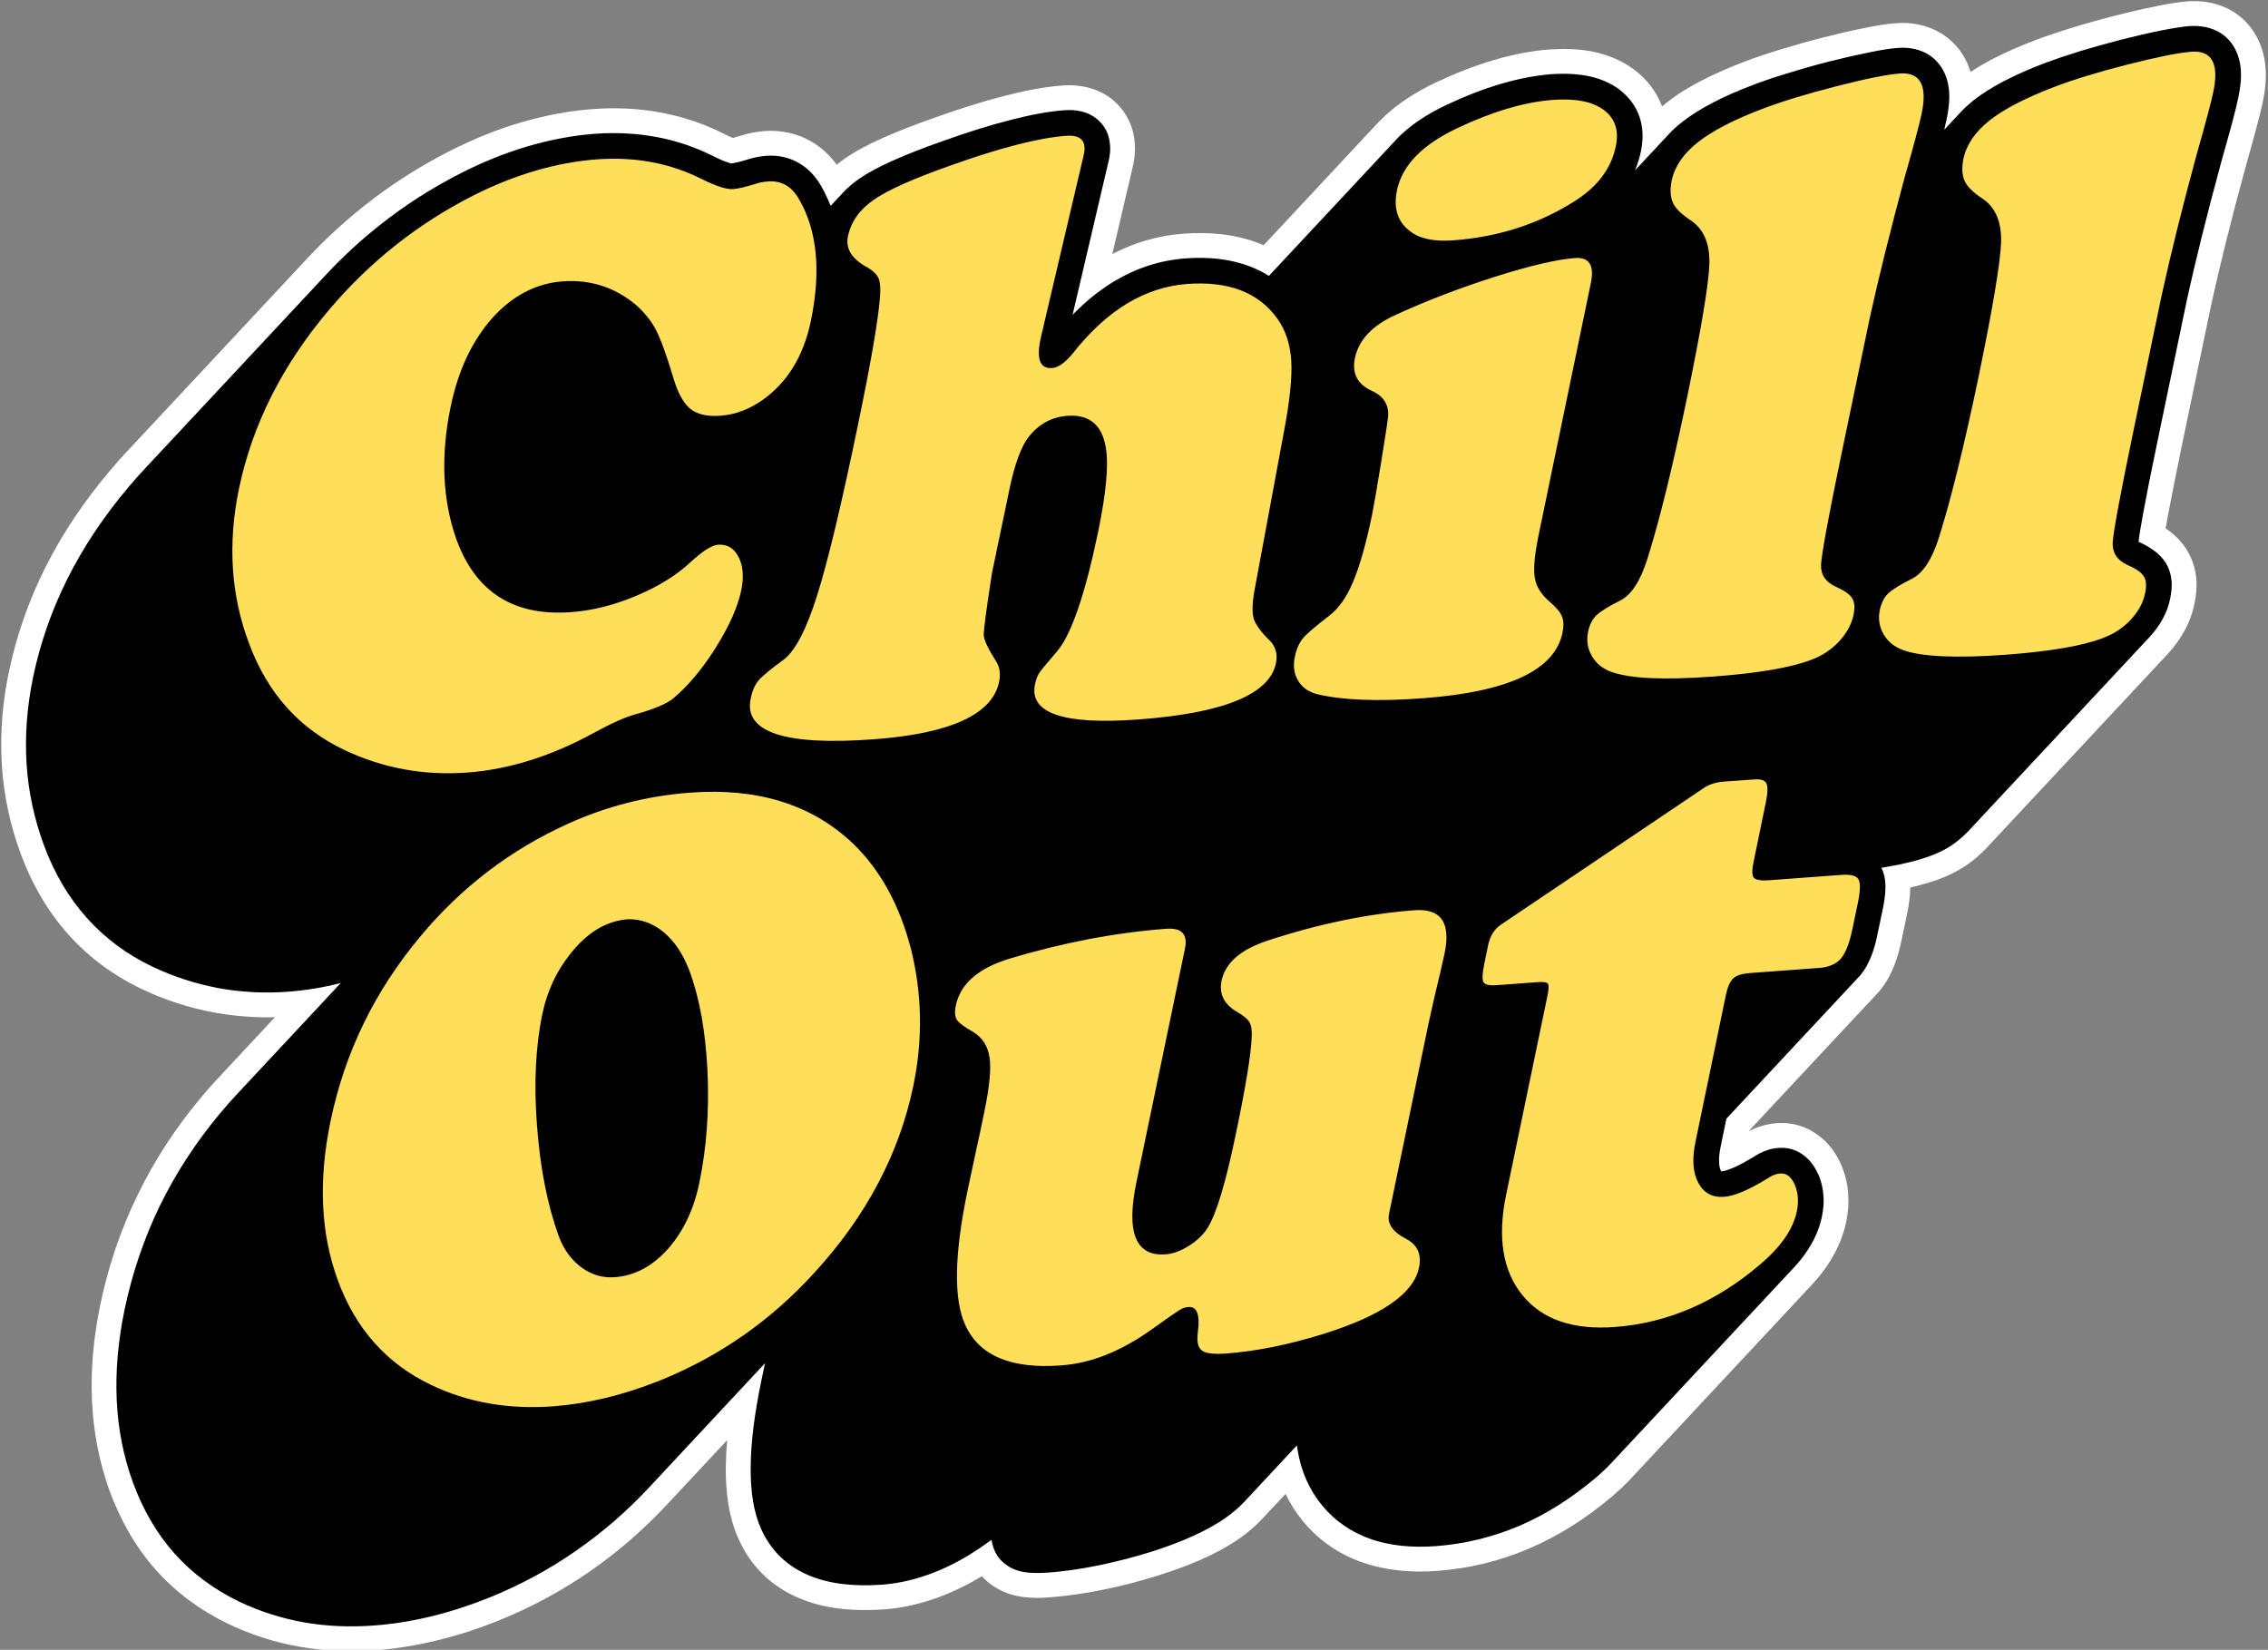
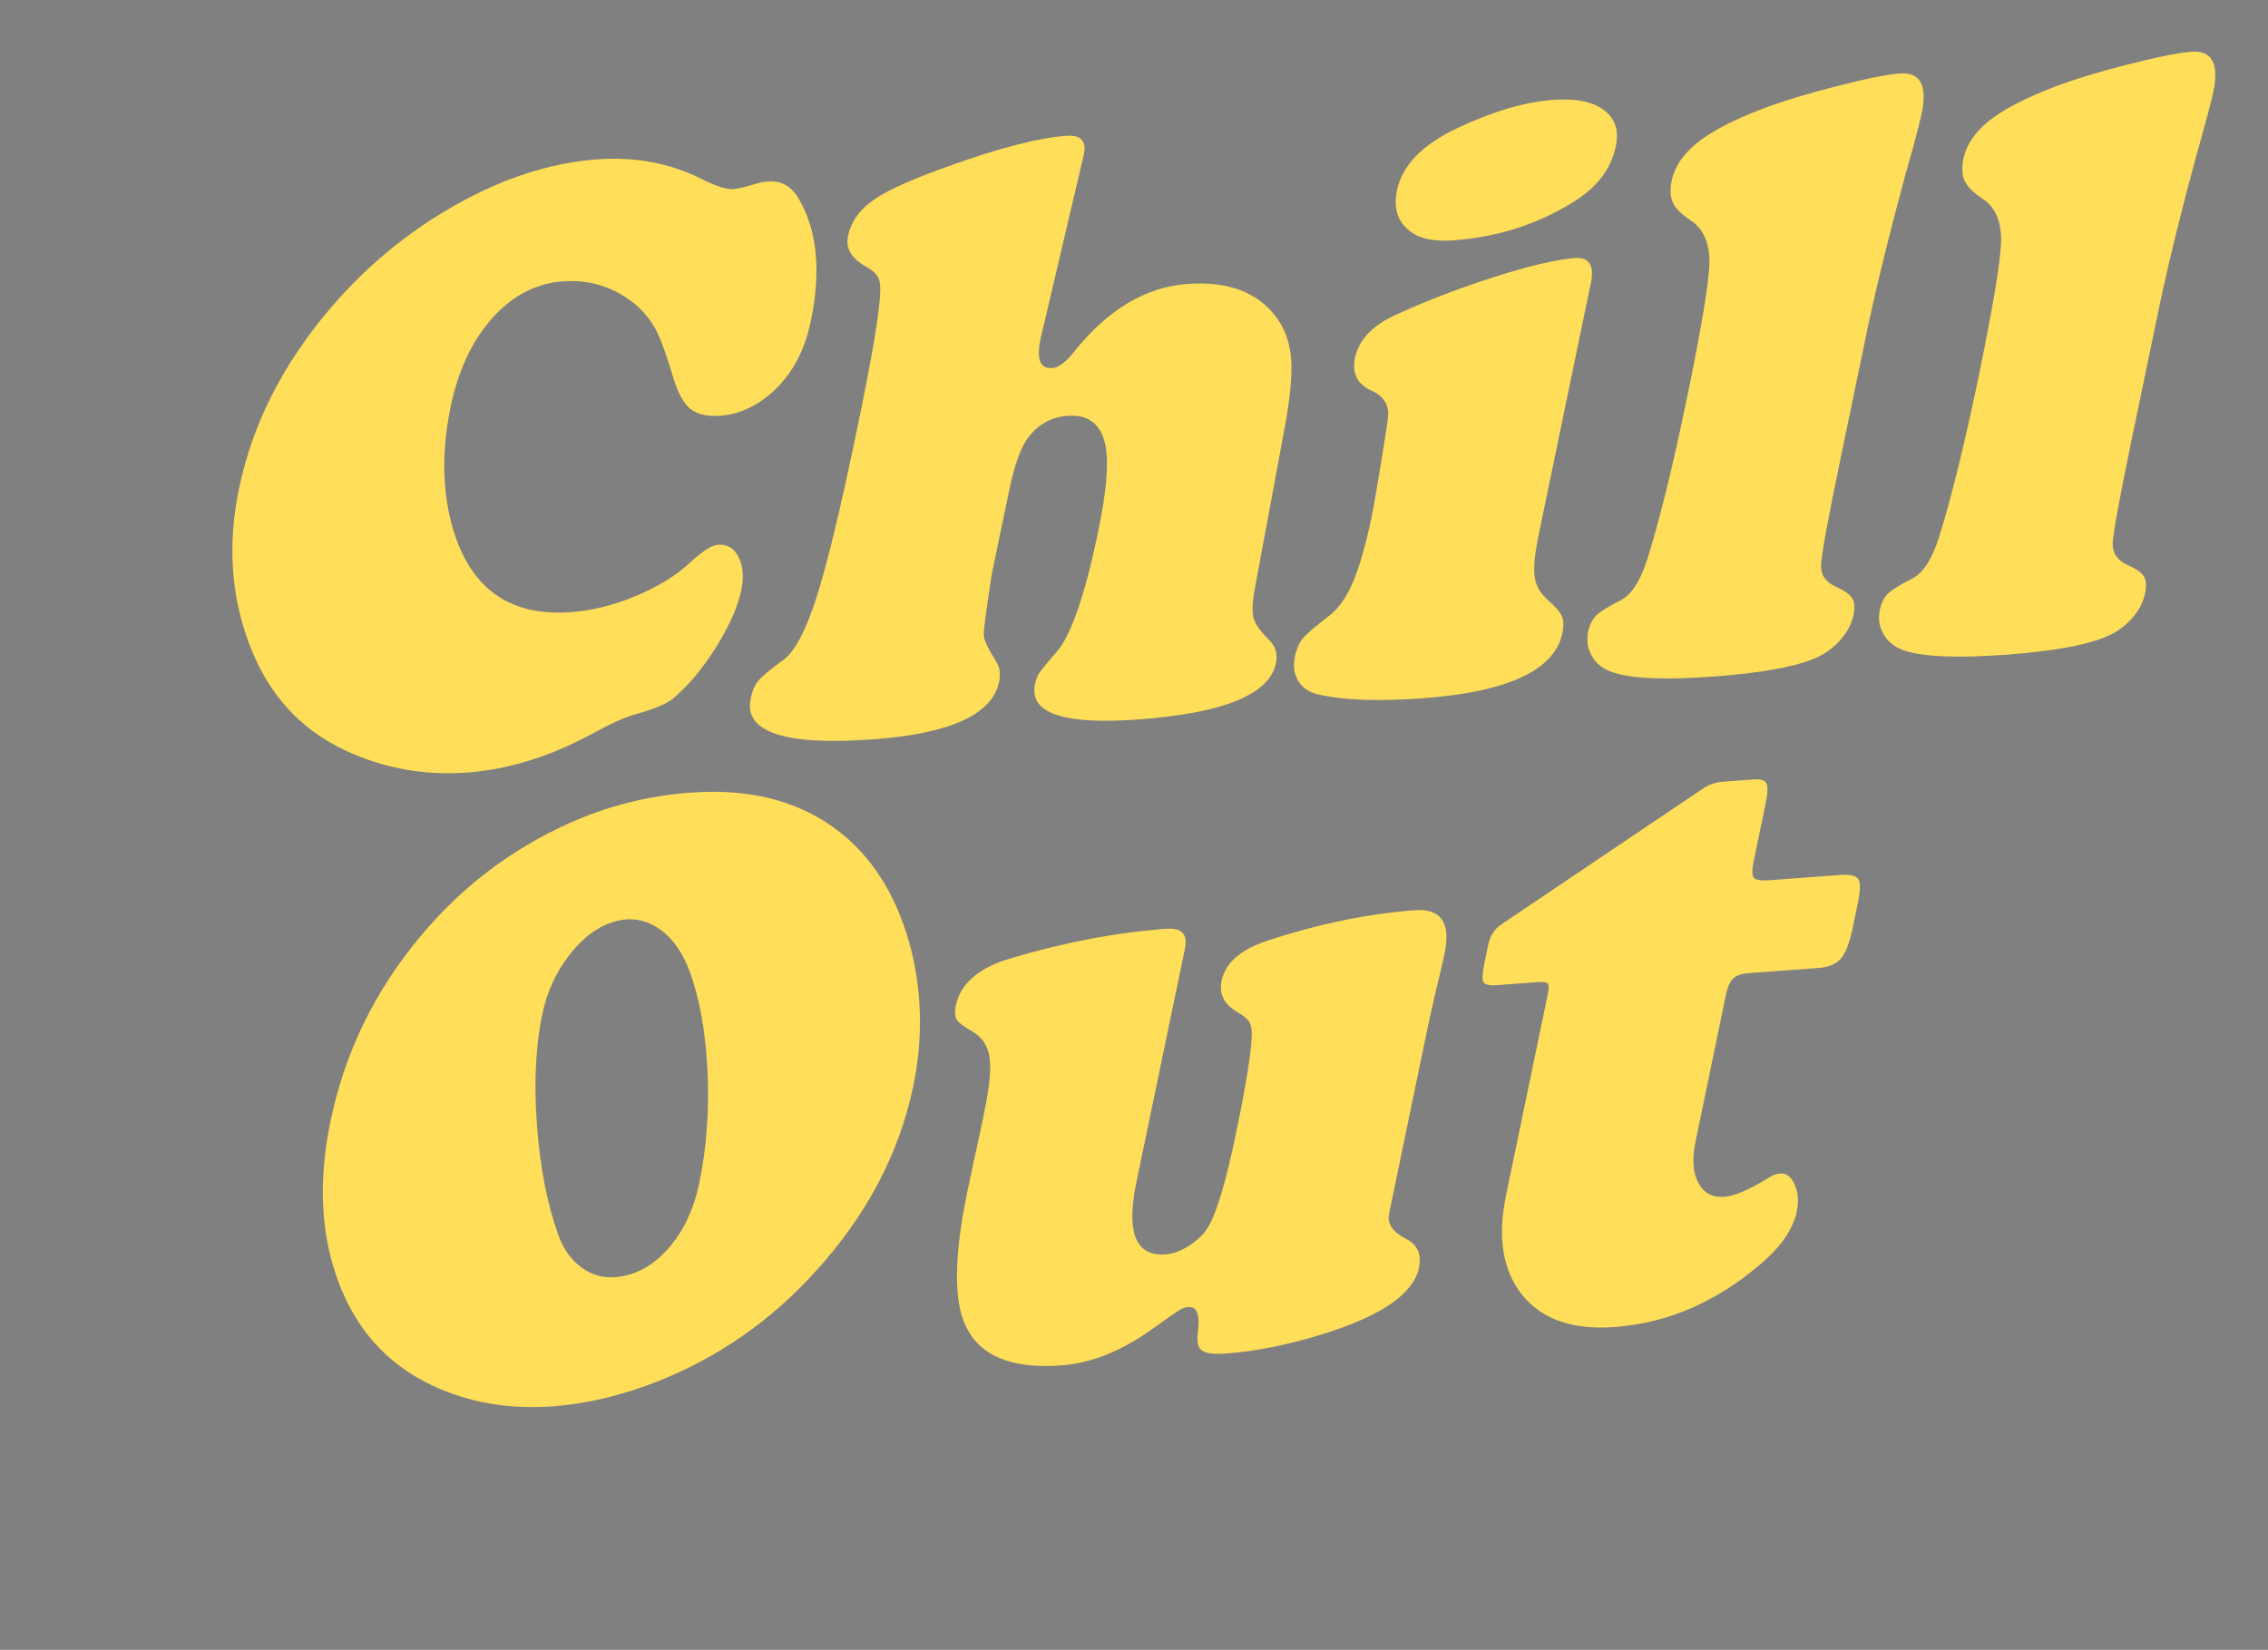
<svg xmlns="http://www.w3.org/2000/svg" fill="#000000" height="54.2" preserveAspectRatio="xMidYMid meet" version="1" viewBox="0.9 0.8 74.5 54.2" width="74.5" zoomAndPan="magnify">
  <rect x="0.9" y="0.8" width="74.5" height="54.2" fill="#808080" stroke="none" />
  <g>
    <g id="change1_1">
-       <path d="M 72.035 18.16 C 72.047 18.168 72.059 18.172 72.07 18.18 C 72.336 18.367 72.57 18.594 72.738 18.875 C 72.918 19.168 73.02 19.492 73.047 19.836 C 73.066 20.098 73.039 20.363 72.988 20.621 C 72.922 20.941 72.809 21.25 72.648 21.539 C 72.5 21.812 72.312 22.059 72.102 22.289 L 66.164 28.648 C 66.16 28.652 66.156 28.656 66.152 28.66 C 65.938 28.887 65.699 29.09 65.438 29.262 C 65.176 29.434 64.895 29.57 64.602 29.68 C 64.293 29.793 63.973 29.883 63.648 29.957 C 63.648 29.984 63.648 30.012 63.648 30.035 C 63.637 30.301 63.598 30.57 63.543 30.828 L 63.367 31.668 C 63.309 31.953 63.234 32.238 63.125 32.512 C 63.008 32.816 62.848 33.105 62.637 33.359 C 62.613 33.387 62.586 33.414 62.562 33.441 L 58.359 37.941 L 58.359 37.953 C 58.43 37.918 58.504 37.887 58.578 37.855 C 58.797 37.77 59.023 37.715 59.258 37.699 C 59.773 37.66 60.258 37.805 60.664 38.125 C 60.965 38.355 61.188 38.656 61.348 38.996 C 61.359 39.02 61.367 39.039 61.379 39.066 C 61.508 39.367 61.586 39.684 61.609 40.012 C 61.633 40.32 61.609 40.633 61.547 40.934 C 61.434 41.473 61.203 41.969 60.891 42.422 C 60.742 42.637 60.574 42.836 60.398 43.027 L 54.461 49.387 C 54.266 49.594 54.055 49.789 53.836 49.977 C 53.02 50.664 52.121 51.25 51.141 51.668 C 50.18 52.082 49.168 52.328 48.125 52.406 C 47.305 52.469 46.469 52.406 45.688 52.141 C 44.906 51.875 44.238 51.422 43.711 50.789 C 43.707 50.781 43.699 50.773 43.691 50.762 C 43.465 50.488 43.277 50.191 43.129 49.879 L 42.363 50.695 C 42.137 50.941 41.879 51.156 41.605 51.348 C 40.816 51.898 39.844 52.277 38.93 52.562 C 38.34 52.75 37.734 52.906 37.129 53.027 C 36.551 53.145 35.969 53.23 35.379 53.277 C 35.359 53.281 35.344 53.281 35.324 53.281 C 35.07 53.297 34.805 53.301 34.551 53.27 C 34.168 53.227 33.801 53.102 33.484 52.875 C 33.359 52.789 33.25 52.691 33.152 52.582 C 32.758 52.82 32.348 53.031 31.918 53.203 C 31.285 53.453 30.625 53.621 29.945 53.672 C 29.012 53.738 28.035 53.676 27.164 53.309 C 26.258 52.93 25.582 52.281 25.172 51.387 C 24.828 50.641 24.73 49.773 24.742 48.957 C 24.746 48.676 24.762 48.395 24.785 48.113 L 22.789 50.25 C 22.043 51.047 21.219 51.766 20.324 52.391 C 19.367 53.059 18.34 53.613 17.258 54.047 C 16.605 54.309 15.938 54.527 15.254 54.691 C 14.602 54.852 13.938 54.961 13.27 55.012 C 12.426 55.074 11.578 55.047 10.742 54.898 C 9.93 54.758 9.145 54.504 8.398 54.148 C 7.492 53.711 6.684 53.121 6.016 52.371 C 5.344 51.613 4.848 50.73 4.5 49.777 C 4.156 48.828 3.969 47.836 3.922 46.828 C 3.871 45.766 3.98 44.699 4.195 43.66 C 4.453 42.414 4.859 41.207 5.418 40.062 C 5.977 38.906 6.684 37.832 7.508 36.848 C 7.699 36.621 7.891 36.402 8.094 36.188 L 9.93 34.219 C 9.262 34.234 8.594 34.184 7.934 34.062 C 7.105 33.91 6.309 33.652 5.551 33.289 C 4.633 32.852 3.824 32.258 3.145 31.5 C 2.457 30.73 1.949 29.84 1.59 28.875 C 1.238 27.93 1.027 26.949 0.961 25.945 C 0.895 24.918 0.98 23.887 1.191 22.879 C 1.441 21.676 1.848 20.52 2.398 19.426 C 2.969 18.289 3.688 17.238 4.508 16.266 C 4.688 16.051 4.875 15.84 5.07 15.633 L 11.008 9.273 C 11.582 8.66 12.199 8.09 12.859 7.566 C 13.738 6.867 14.684 6.262 15.688 5.754 C 16.434 5.375 17.215 5.055 18.02 4.82 C 18.789 4.594 19.582 4.441 20.383 4.383 C 21.121 4.328 21.863 4.359 22.594 4.496 C 23.316 4.629 24.012 4.859 24.668 5.188 C 24.684 5.195 24.699 5.203 24.711 5.211 C 24.793 5.25 24.883 5.297 24.973 5.332 C 25.066 5.305 25.164 5.277 25.258 5.25 C 25.379 5.211 25.504 5.18 25.629 5.156 C 25.754 5.133 25.879 5.117 26.004 5.105 C 26.547 5.066 27.078 5.176 27.551 5.449 C 27.883 5.645 28.16 5.902 28.387 6.211 C 28.473 6.137 28.562 6.07 28.652 6.008 C 29.035 5.742 29.469 5.523 29.895 5.332 C 30.434 5.094 30.988 4.883 31.547 4.684 C 32.309 4.414 33.086 4.156 33.871 3.957 C 34.496 3.793 35.156 3.656 35.801 3.609 C 36.074 3.586 36.348 3.605 36.613 3.668 C 37.039 3.773 37.414 3.988 37.68 4.305 L 37.684 4.309 C 37.691 4.316 37.695 4.32 37.703 4.328 C 37.988 4.664 38.145 5.066 38.176 5.508 C 38.195 5.773 38.168 6.039 38.105 6.297 L 37.438 9.145 C 38.164 8.766 38.945 8.539 39.773 8.477 C 40.609 8.414 41.457 8.488 42.246 8.789 C 42.301 8.809 42.355 8.832 42.41 8.855 L 46.137 4.859 C 46.141 4.859 46.141 4.859 46.141 4.859 C 46.145 4.855 46.148 4.852 46.152 4.848 L 46.16 4.84 C 46.18 4.816 46.199 4.797 46.223 4.773 C 46.742 4.238 47.387 3.832 48.059 3.512 C 48.672 3.223 49.305 2.969 49.957 2.777 C 50.551 2.602 51.164 2.473 51.785 2.426 C 52.254 2.395 52.738 2.402 53.199 2.492 C 53.691 2.59 54.156 2.777 54.562 3.074 C 54.574 3.082 54.586 3.094 54.602 3.105 C 55.008 3.418 55.316 3.816 55.496 4.293 C 55.539 4.258 55.586 4.219 55.633 4.184 C 55.988 3.898 56.387 3.656 56.789 3.449 C 57.242 3.215 57.719 3.012 58.195 2.828 C 58.586 2.68 58.984 2.547 59.383 2.426 C 59.848 2.285 60.316 2.152 60.789 2.031 C 61.23 1.918 61.68 1.812 62.129 1.723 C 62.473 1.652 62.832 1.586 63.18 1.562 C 63.434 1.543 63.688 1.555 63.938 1.609 C 64.473 1.723 64.926 2 65.262 2.434 C 65.43 2.656 65.551 2.902 65.629 3.164 C 65.867 3.004 66.117 2.863 66.367 2.73 C 66.824 2.496 67.301 2.293 67.781 2.109 C 68.172 1.965 68.566 1.832 68.965 1.711 C 69.43 1.566 69.898 1.438 70.367 1.316 C 70.812 1.203 71.262 1.098 71.711 1.008 C 72.055 0.938 72.414 0.871 72.762 0.844 C 73.016 0.828 73.27 0.84 73.52 0.891 C 74.055 1.004 74.512 1.281 74.844 1.719 C 75.133 2.105 75.285 2.555 75.32 3.035 C 75.348 3.406 75.305 3.785 75.23 4.145 C 75.168 4.441 75.09 4.734 75.012 5.027 C 74.895 5.473 74.766 5.914 74.645 6.355 C 74.426 7.152 74.219 7.949 74.02 8.746 C 73.84 9.473 73.668 10.199 73.512 10.918 L 72.566 15.461 C 72.406 16.234 72.25 17.008 72.105 17.781 C 72.086 17.906 72.059 18.031 72.035 18.16" fill="#ffffff" fill-rule="evenodd" />
-     </g>
+       </g>
    <g id="change2_1">
-       <path d="M 20.441 5.195 C 21.133 5.145 21.801 5.18 22.445 5.297 C 23.102 5.418 23.719 5.625 24.305 5.918 L 24.309 5.918 C 24.516 6.023 24.684 6.098 24.812 6.137 L 24.918 6.172 C 24.953 6.168 25.016 6.156 25.102 6.137 C 25.219 6.109 25.352 6.074 25.496 6.027 C 25.59 6 25.684 5.977 25.777 5.957 C 25.875 5.941 25.973 5.926 26.066 5.918 C 26.461 5.891 26.82 5.969 27.141 6.156 C 27.449 6.332 27.699 6.598 27.895 6.949 C 28.004 7.148 28.102 7.352 28.184 7.562 L 28.551 7.172 C 28.559 7.16 28.57 7.152 28.578 7.141 L 28.59 7.129 C 28.742 6.965 28.918 6.816 29.117 6.676 C 29.395 6.484 29.766 6.281 30.227 6.078 C 30.676 5.875 31.207 5.668 31.816 5.453 C 32.656 5.152 33.41 4.914 34.074 4.746 C 34.77 4.566 35.363 4.457 35.859 4.422 C 36.062 4.406 36.25 4.418 36.422 4.461 C 36.691 4.527 36.91 4.656 37.078 4.852 L 37.082 4.855 C 37.25 5.051 37.344 5.289 37.363 5.566 C 37.379 5.734 37.359 5.914 37.312 6.109 L 36.133 11.141 C 36.566 10.695 37.02 10.332 37.488 10.047 C 38.227 9.605 39.008 9.352 39.832 9.289 C 40.637 9.23 41.344 9.316 41.953 9.551 C 42.176 9.637 42.387 9.738 42.582 9.863 L 46.734 5.418 C 46.738 5.414 46.742 5.41 46.746 5.406 L 46.754 5.395 C 46.773 5.379 46.789 5.359 46.805 5.34 C 47.207 4.93 47.738 4.566 48.406 4.25 C 49.027 3.957 49.621 3.727 50.188 3.559 C 50.77 3.387 51.324 3.281 51.844 3.238 C 52.293 3.207 52.691 3.227 53.043 3.293 C 53.445 3.371 53.793 3.52 54.078 3.73 L 54.082 3.734 C 54.406 3.977 54.633 4.281 54.758 4.648 C 54.871 4.988 54.887 5.363 54.801 5.773 C 54.758 5.988 54.691 6.195 54.609 6.395 L 55.719 5.207 C 55.844 5.07 55.984 4.941 56.141 4.82 C 56.418 4.598 56.762 4.383 57.164 4.172 C 57.543 3.973 57.984 3.781 58.488 3.59 C 58.797 3.469 59.176 3.34 59.621 3.207 C 60.059 3.07 60.516 2.941 60.988 2.82 C 61.449 2.703 61.883 2.605 62.289 2.523 C 62.688 2.441 63.004 2.391 63.238 2.375 C 63.43 2.359 63.605 2.371 63.77 2.406 C 64.125 2.48 64.406 2.656 64.613 2.93 C 64.793 3.164 64.898 3.461 64.926 3.809 C 64.945 4.062 64.918 4.359 64.848 4.699 C 64.828 4.797 64.801 4.918 64.766 5.062 L 65.301 4.488 C 65.426 4.355 65.566 4.227 65.719 4.102 C 66.004 3.879 66.344 3.664 66.742 3.457 C 67.125 3.258 67.57 3.062 68.07 2.871 C 68.41 2.746 68.789 2.617 69.203 2.488 C 69.641 2.355 70.098 2.227 70.57 2.105 C 71.031 1.988 71.465 1.887 71.871 1.805 C 72.27 1.727 72.586 1.676 72.82 1.656 C 73.008 1.645 73.188 1.656 73.352 1.691 C 73.707 1.766 73.988 1.938 74.195 2.211 C 74.375 2.453 74.48 2.746 74.508 3.094 C 74.527 3.348 74.5 3.645 74.43 3.98 C 74.391 4.176 74.324 4.453 74.227 4.816 C 74.121 5.203 74 5.645 73.859 6.141 C 73.625 7.004 73.414 7.809 73.23 8.551 C 73.043 9.301 72.871 10.035 72.715 10.754 L 71.77 15.297 C 71.566 16.273 71.41 17.055 71.305 17.633 C 71.219 18.109 71.164 18.43 71.148 18.598 C 71.324 18.68 71.477 18.762 71.605 18.852 C 71.797 18.984 71.945 19.133 72.043 19.297 C 72.152 19.473 72.215 19.676 72.234 19.898 C 72.246 20.066 72.23 20.254 72.188 20.457 C 72.141 20.699 72.055 20.93 71.934 21.145 C 71.82 21.352 71.676 21.551 71.504 21.734 L 71.5 21.738 L 65.566 28.094 C 65.566 28.094 65.562 28.098 65.562 28.098 C 65.383 28.289 65.191 28.449 64.992 28.582 C 64.781 28.719 64.559 28.828 64.32 28.914 C 63.934 29.059 63.457 29.18 62.887 29.277 C 62.824 29.289 62.762 29.301 62.699 29.309 C 62.797 29.5 62.844 29.734 62.832 30.008 C 62.828 30.195 62.797 30.414 62.746 30.664 L 62.57 31.504 C 62.516 31.777 62.445 32.016 62.367 32.215 C 62.27 32.461 62.152 32.668 62.016 32.832 C 62 32.852 61.984 32.867 61.965 32.887 L 57.609 37.551 L 57.422 38.461 C 57.379 38.668 57.359 38.852 57.371 39.008 C 57.375 39.113 57.395 39.199 57.43 39.262 C 57.441 39.281 57.426 39.281 57.434 39.285 C 57.438 39.285 57.445 39.281 57.477 39.277 C 57.551 39.273 57.664 39.234 57.816 39.172 C 58.004 39.094 58.234 38.969 58.504 38.805 C 58.617 38.73 58.738 38.668 58.875 38.613 C 59.023 38.555 59.172 38.52 59.316 38.512 C 59.633 38.488 59.918 38.574 60.164 38.766 C 60.359 38.918 60.512 39.121 60.625 39.379 L 60.633 39.387 C 60.723 39.602 60.781 39.832 60.797 40.074 C 60.816 40.293 60.797 40.527 60.746 40.77 C 60.664 41.176 60.488 41.57 60.219 41.957 C 60.102 42.129 59.961 42.301 59.801 42.469 L 53.863 48.828 C 53.699 49.004 53.516 49.18 53.309 49.355 C 52.516 50.023 51.684 50.551 50.82 50.922 C 49.938 51.297 49.02 51.523 48.066 51.594 C 47.27 51.652 46.562 51.578 45.953 51.371 C 45.297 51.145 44.754 50.773 44.324 50.25 L 44.32 50.246 C 43.902 49.734 43.637 49.129 43.523 48.434 C 43.516 48.383 43.508 48.336 43.5 48.285 L 41.77 50.141 C 41.594 50.328 41.383 50.508 41.137 50.68 C 40.547 51.09 39.727 51.461 38.688 51.789 C 38.113 51.965 37.539 52.113 36.969 52.23 C 36.387 52.348 35.836 52.426 35.316 52.465 L 35.301 52.465 C 35.047 52.48 34.828 52.48 34.645 52.461 C 34.371 52.43 34.145 52.348 33.957 52.211 C 33.719 52.047 33.562 51.805 33.492 51.5 L 33.469 51.387 L 33.293 51.512 C 32.738 51.91 32.18 52.223 31.617 52.445 C 31.035 52.676 30.457 52.816 29.883 52.859 C 28.93 52.93 28.125 52.828 27.48 52.559 C 26.754 52.254 26.23 51.75 25.91 51.047 C 25.664 50.516 25.547 49.82 25.559 48.969 C 25.566 48.18 25.684 47.242 25.91 46.152 L 26.031 45.582 L 22.195 49.695 C 21.48 50.457 20.699 51.133 19.855 51.723 C 18.957 52.352 17.988 52.875 16.953 53.293 C 16.316 53.547 15.688 53.75 15.062 53.902 C 14.43 54.055 13.809 54.156 13.207 54.199 C 12.398 54.262 11.621 54.227 10.883 54.098 C 10.141 53.965 9.43 53.738 8.75 53.414 C 7.918 53.012 7.207 52.48 6.625 51.828 C 6.047 51.176 5.594 50.398 5.266 49.5 C 4.957 48.652 4.777 47.75 4.734 46.793 C 4.691 45.852 4.777 44.863 4.992 43.824 C 5.242 42.629 5.629 41.492 6.148 40.418 C 6.672 39.344 7.332 38.328 8.133 37.371 C 8.312 37.156 8.5 36.945 8.688 36.742 L 12.094 33.094 C 11.52 33.242 10.945 33.336 10.375 33.379 C 9.594 33.438 8.828 33.398 8.078 33.262 C 7.328 33.121 6.602 32.887 5.902 32.555 C 5.066 32.156 4.348 31.621 3.754 30.957 C 3.16 30.293 2.691 29.504 2.352 28.59 C 2.027 27.719 1.832 26.82 1.773 25.895 C 1.715 24.973 1.785 24.023 1.988 23.043 C 2.223 21.918 2.602 20.836 3.125 19.793 C 3.648 18.754 4.316 17.754 5.129 16.793 C 5.301 16.586 5.48 16.387 5.664 16.191 L 11.602 9.832 C 12.152 9.242 12.738 8.699 13.367 8.203 C 14.195 7.543 15.094 6.969 16.055 6.48 C 16.789 6.109 17.523 5.816 18.25 5.602 C 18.988 5.387 19.719 5.25 20.441 5.195" fill-rule="evenodd" />
-     </g>
+       </g>
    <g id="change3_1">
      <path d="M 20.504 6.035 C 21.75 5.945 22.891 6.152 23.93 6.672 C 24.418 6.918 24.77 7.027 24.98 7.012 C 25.137 7 25.387 6.945 25.746 6.832 C 25.867 6.793 25.992 6.77 26.129 6.762 C 26.574 6.727 26.914 6.926 27.152 7.355 C 27.75 8.387 27.871 9.723 27.535 11.348 C 27.297 12.492 26.77 13.355 25.953 13.938 C 25.508 14.25 25.051 14.422 24.57 14.457 C 24.137 14.492 23.805 14.414 23.57 14.227 C 23.344 14.039 23.156 13.688 23.008 13.18 C 22.793 12.461 22.605 11.945 22.445 11.633 C 22.285 11.328 22.059 11.055 21.785 10.812 C 21.09 10.234 20.285 9.977 19.383 10.043 C 18.504 10.109 17.73 10.516 17.066 11.254 C 16.406 12 15.953 12.965 15.707 14.145 C 15.367 15.77 15.434 17.23 15.895 18.527 C 16.527 20.258 17.781 21.051 19.664 20.91 C 20.352 20.859 21.066 20.684 21.797 20.375 C 22.531 20.066 23.125 19.699 23.586 19.266 C 23.98 18.902 24.281 18.711 24.488 18.695 C 24.785 18.676 25.012 18.805 25.16 19.098 C 25.309 19.387 25.34 19.754 25.25 20.188 C 25.137 20.734 24.859 21.359 24.418 22.066 C 23.98 22.766 23.508 23.332 23.008 23.75 C 22.797 23.922 22.395 24.09 21.805 24.258 C 21.469 24.344 21 24.551 20.402 24.879 C 19 25.645 17.617 26.078 16.25 26.18 C 14.824 26.285 13.477 26.039 12.203 25.434 C 10.73 24.734 9.688 23.574 9.082 21.941 C 8.484 20.355 8.375 18.66 8.75 16.855 C 9.188 14.754 10.168 12.801 11.711 10.977 C 13.043 9.402 14.621 8.152 16.434 7.23 C 17.816 6.531 19.172 6.137 20.504 6.035 Z M 36.492 5.918 L 35.094 11.871 C 34.93 12.586 35.055 12.922 35.465 12.891 C 35.668 12.875 35.902 12.707 36.164 12.379 C 37.27 10.984 38.512 10.234 39.895 10.129 C 41.254 10.027 42.238 10.406 42.855 11.262 C 43.129 11.645 43.281 12.105 43.316 12.652 C 43.348 13.199 43.266 13.992 43.066 15.031 L 42.117 20.145 C 42.035 20.59 42.023 20.906 42.078 21.109 C 42.137 21.309 42.309 21.555 42.602 21.836 C 42.801 22.035 42.875 22.289 42.812 22.59 C 42.602 23.609 41.098 24.227 38.32 24.434 C 35.84 24.621 34.699 24.234 34.898 23.281 C 34.934 23.113 34.98 22.992 35.043 22.902 C 35.098 22.816 35.297 22.578 35.629 22.191 C 36.094 21.641 36.543 20.332 36.977 18.25 C 37.234 16.992 37.32 16.086 37.227 15.523 C 37.109 14.762 36.684 14.406 35.957 14.461 C 35.438 14.5 35.008 14.738 34.676 15.172 C 34.438 15.484 34.227 16.059 34.055 16.891 L 33.484 19.629 C 33.297 20.836 33.207 21.516 33.215 21.672 C 33.223 21.832 33.359 22.113 33.617 22.523 C 33.738 22.711 33.773 22.934 33.719 23.203 C 33.496 24.266 32.129 24.898 29.617 25.086 C 26.68 25.305 25.328 24.855 25.559 23.754 C 25.609 23.496 25.695 23.301 25.82 23.152 C 25.938 23.012 26.215 22.781 26.641 22.473 C 27.016 22.191 27.387 21.488 27.742 20.359 C 28.098 19.227 28.543 17.367 29.078 14.781 C 29.5 12.746 29.746 11.34 29.805 10.566 C 29.832 10.273 29.812 10.062 29.754 9.93 C 29.691 9.801 29.555 9.672 29.332 9.551 C 28.867 9.285 28.672 8.957 28.754 8.562 C 28.855 8.086 29.133 7.688 29.598 7.367 C 30.059 7.043 30.895 6.672 32.098 6.246 C 33.734 5.66 35.012 5.328 35.922 5.262 C 36.418 5.223 36.609 5.445 36.492 5.918 Z M 53.156 10.102 L 51.449 18.34 C 51.312 18.992 51.266 19.469 51.312 19.762 C 51.355 20.059 51.516 20.316 51.785 20.551 C 52.004 20.738 52.148 20.906 52.203 21.043 C 52.266 21.18 52.27 21.367 52.223 21.594 C 51.969 22.816 50.449 23.527 47.656 23.738 C 46.152 23.852 44.988 23.801 44.164 23.605 C 43.883 23.531 43.676 23.387 43.543 23.164 C 43.406 22.941 43.371 22.68 43.434 22.375 C 43.488 22.117 43.578 21.918 43.699 21.77 C 43.824 21.621 44.109 21.375 44.559 21.031 C 44.867 20.797 45.129 20.43 45.34 19.93 C 45.555 19.43 45.766 18.695 45.969 17.719 C 46.031 17.406 46.133 16.824 46.27 15.973 C 46.41 15.117 46.484 14.621 46.496 14.484 C 46.527 14.102 46.352 13.816 45.965 13.641 C 45.488 13.426 45.305 13.066 45.406 12.566 C 45.531 11.973 45.969 11.5 46.723 11.156 C 47.762 10.676 48.859 10.258 50.012 9.891 C 51.16 9.527 52.035 9.324 52.633 9.277 C 53.105 9.242 53.277 9.516 53.156 10.102 Z M 51.906 4.082 C 52.652 4.027 53.211 4.137 53.578 4.41 C 53.953 4.688 54.086 5.082 53.977 5.605 C 53.828 6.332 53.379 6.93 52.629 7.406 C 51.449 8.156 50.121 8.586 48.645 8.695 C 48.02 8.742 47.551 8.648 47.238 8.41 C 46.816 8.105 46.664 7.652 46.789 7.047 C 46.961 6.234 47.617 5.555 48.766 5.012 C 49.93 4.461 50.977 4.152 51.906 4.082 Z M 62.309 11.289 L 61.363 15.84 C 60.945 17.855 60.734 19.023 60.719 19.355 C 60.707 19.68 60.863 19.918 61.195 20.07 C 61.48 20.199 61.66 20.324 61.738 20.449 C 61.82 20.574 61.836 20.758 61.785 21.004 C 61.719 21.312 61.559 21.605 61.305 21.879 C 61.051 22.148 60.746 22.348 60.395 22.477 C 59.734 22.73 58.676 22.914 57.215 23.023 C 55.566 23.148 54.438 23.094 53.828 22.871 C 53.547 22.77 53.332 22.598 53.191 22.352 C 53.047 22.105 53.008 21.84 53.066 21.555 C 53.113 21.332 53.203 21.148 53.332 21.02 C 53.469 20.891 53.73 20.723 54.125 20.527 C 54.488 20.344 54.785 19.887 55.012 19.164 C 55.406 17.926 55.836 16.172 56.309 13.902 C 56.785 11.594 57.031 10.117 57.051 9.465 C 57.066 8.809 56.871 8.344 56.461 8.055 C 56.148 7.852 55.945 7.66 55.855 7.465 C 55.766 7.273 55.754 7.031 55.812 6.734 C 55.91 6.27 56.195 5.852 56.664 5.48 C 57.141 5.102 57.848 4.734 58.785 4.379 C 59.418 4.137 60.219 3.891 61.195 3.641 C 62.172 3.391 62.875 3.246 63.305 3.215 C 63.977 3.164 64.219 3.605 64.023 4.531 C 63.961 4.836 63.777 5.531 63.465 6.625 C 63.008 8.324 62.617 9.883 62.309 11.289 Z M 71.891 10.574 L 70.945 15.125 C 70.527 17.141 70.316 18.309 70.297 18.637 C 70.289 18.965 70.445 19.203 70.773 19.355 C 71.062 19.48 71.242 19.605 71.32 19.734 C 71.402 19.855 71.414 20.043 71.363 20.289 C 71.301 20.598 71.141 20.891 70.887 21.164 C 70.633 21.434 70.328 21.633 69.973 21.762 C 69.316 22.016 68.258 22.199 66.797 22.309 C 65.148 22.43 64.016 22.375 63.41 22.156 C 63.129 22.051 62.914 21.883 62.773 21.637 C 62.629 21.391 62.59 21.125 62.648 20.84 C 62.695 20.617 62.785 20.434 62.914 20.305 C 63.047 20.176 63.312 20.008 63.707 19.812 C 64.07 19.629 64.367 19.172 64.594 18.449 C 64.984 17.211 65.418 15.457 65.891 13.188 C 66.367 10.879 66.613 9.402 66.633 8.746 C 66.648 8.094 66.453 7.625 66.043 7.34 C 65.73 7.137 65.527 6.941 65.438 6.75 C 65.348 6.555 65.336 6.312 65.395 6.02 C 65.492 5.555 65.777 5.137 66.246 4.762 C 66.719 4.387 67.43 4.02 68.367 3.66 C 69 3.418 69.801 3.172 70.777 2.922 C 71.754 2.676 72.457 2.531 72.883 2.5 C 73.559 2.449 73.797 2.891 73.605 3.812 C 73.543 4.117 73.359 4.812 73.047 5.91 C 72.586 7.605 72.199 9.164 71.891 10.574 Z M 23.578 26.84 C 25.773 26.676 27.551 27.223 28.902 28.496 C 29.812 29.367 30.457 30.539 30.832 32.008 C 31.191 33.469 31.215 34.957 30.902 36.469 C 30.438 38.703 29.359 40.746 27.66 42.602 C 26.223 44.184 24.531 45.363 22.578 46.152 C 21.375 46.633 20.211 46.914 19.082 47 C 17.605 47.109 16.262 46.875 15.051 46.293 C 13.594 45.594 12.574 44.445 11.996 42.855 C 11.43 41.312 11.355 39.57 11.758 37.633 C 12.223 35.383 13.207 33.355 14.719 31.551 C 16.062 29.941 17.676 28.715 19.555 27.863 C 20.82 27.289 22.16 26.945 23.578 26.84 Z M 21.52 31 C 20.801 31.055 20.16 31.449 19.594 32.188 C 19.16 32.746 18.867 33.387 18.715 34.113 C 18.492 35.184 18.434 36.402 18.539 37.777 C 18.641 39.148 18.875 40.363 19.25 41.402 C 19.414 41.848 19.668 42.191 20 42.438 C 20.332 42.68 20.695 42.789 21.098 42.758 C 21.746 42.711 22.328 42.402 22.836 41.836 C 23.344 41.262 23.691 40.539 23.871 39.66 C 24.109 38.52 24.199 37.297 24.141 36 C 24.078 34.699 23.883 33.602 23.551 32.703 C 23.344 32.152 23.059 31.723 22.703 31.426 C 22.344 31.129 21.945 30.988 21.52 31 Z M 39.824 31.965 L 38.227 39.648 C 37.887 41.297 38.207 42.082 39.191 42.008 C 39.434 41.988 39.695 41.895 39.969 41.719 C 40.238 41.543 40.449 41.344 40.586 41.109 C 40.867 40.641 41.172 39.621 41.496 38.051 C 41.82 36.5 41.992 35.445 42.016 34.883 C 42.027 34.652 42.008 34.484 41.941 34.383 C 41.883 34.277 41.746 34.164 41.535 34.043 C 41.109 33.793 40.938 33.453 41.027 33.016 C 41.152 32.43 41.656 31.992 42.535 31.703 C 44.215 31.148 45.828 30.82 47.371 30.703 C 48.234 30.641 48.562 31.109 48.352 32.121 C 48.332 32.223 48.281 32.438 48.207 32.762 C 48.094 33.219 47.969 33.77 47.824 34.426 L 46.527 40.68 C 46.461 41 46.648 41.273 47.09 41.5 C 47.461 41.695 47.602 42.008 47.512 42.445 C 47.336 43.297 46.289 44.023 44.375 44.621 C 43.25 44.973 42.188 45.188 41.188 45.266 C 40.777 45.293 40.508 45.266 40.383 45.168 C 40.254 45.078 40.207 44.883 40.246 44.578 C 40.324 43.996 40.223 43.719 39.941 43.738 C 39.836 43.746 39.738 43.777 39.641 43.84 C 39.547 43.898 39.246 44.105 38.738 44.469 C 37.742 45.184 36.746 45.586 35.758 45.656 C 34.121 45.781 33.07 45.34 32.613 44.34 C 32.223 43.508 32.242 42.047 32.672 39.965 C 32.836 39.191 32.977 38.527 33.098 37.98 C 33.164 37.66 33.211 37.441 33.234 37.324 C 33.402 36.512 33.461 35.922 33.406 35.551 C 33.355 35.176 33.176 34.895 32.871 34.703 C 32.578 34.539 32.398 34.406 32.328 34.297 C 32.266 34.191 32.254 34.035 32.297 33.836 C 32.445 33.121 33.035 32.605 34.066 32.293 C 35.82 31.766 37.539 31.438 39.211 31.312 C 39.715 31.277 39.922 31.488 39.824 31.965 Z M 57.59 33.5 L 56.598 38.293 C 56.477 38.859 56.504 39.312 56.684 39.652 C 56.863 39.992 57.145 40.148 57.539 40.117 C 57.871 40.094 58.348 39.891 58.965 39.512 C 59.109 39.414 59.25 39.359 59.379 39.352 C 59.582 39.336 59.742 39.461 59.855 39.719 C 59.969 39.984 59.988 40.277 59.922 40.598 C 59.801 41.184 59.398 41.766 58.703 42.352 C 57.254 43.586 55.668 44.266 53.941 44.395 C 52.574 44.496 51.566 44.152 50.914 43.355 C 50.266 42.562 50.082 41.465 50.371 40.066 L 51.73 33.52 C 51.777 33.301 51.781 33.164 51.746 33.117 C 51.707 33.066 51.594 33.051 51.398 33.066 L 50.078 33.164 C 49.828 33.184 49.68 33.152 49.629 33.066 C 49.582 32.984 49.59 32.773 49.66 32.445 L 49.789 31.82 C 49.855 31.531 49.996 31.316 50.211 31.172 L 56.926 26.648 C 57.09 26.555 57.277 26.5 57.492 26.48 L 58.531 26.406 C 58.742 26.391 58.875 26.43 58.926 26.539 C 58.973 26.641 58.969 26.852 58.902 27.172 L 58.508 29.086 C 58.445 29.371 58.449 29.551 58.508 29.633 C 58.574 29.707 58.738 29.738 59.004 29.719 L 61.371 29.543 C 61.688 29.52 61.879 29.566 61.949 29.691 C 62.016 29.809 62.008 30.078 61.922 30.492 L 61.746 31.332 C 61.652 31.785 61.527 32.105 61.371 32.289 C 61.219 32.469 60.98 32.574 60.66 32.598 L 58.344 32.77 C 58.109 32.789 57.93 32.848 57.828 32.949 C 57.723 33.051 57.645 33.234 57.59 33.5" fill="#ffde59" />
    </g>
  </g>
</svg>